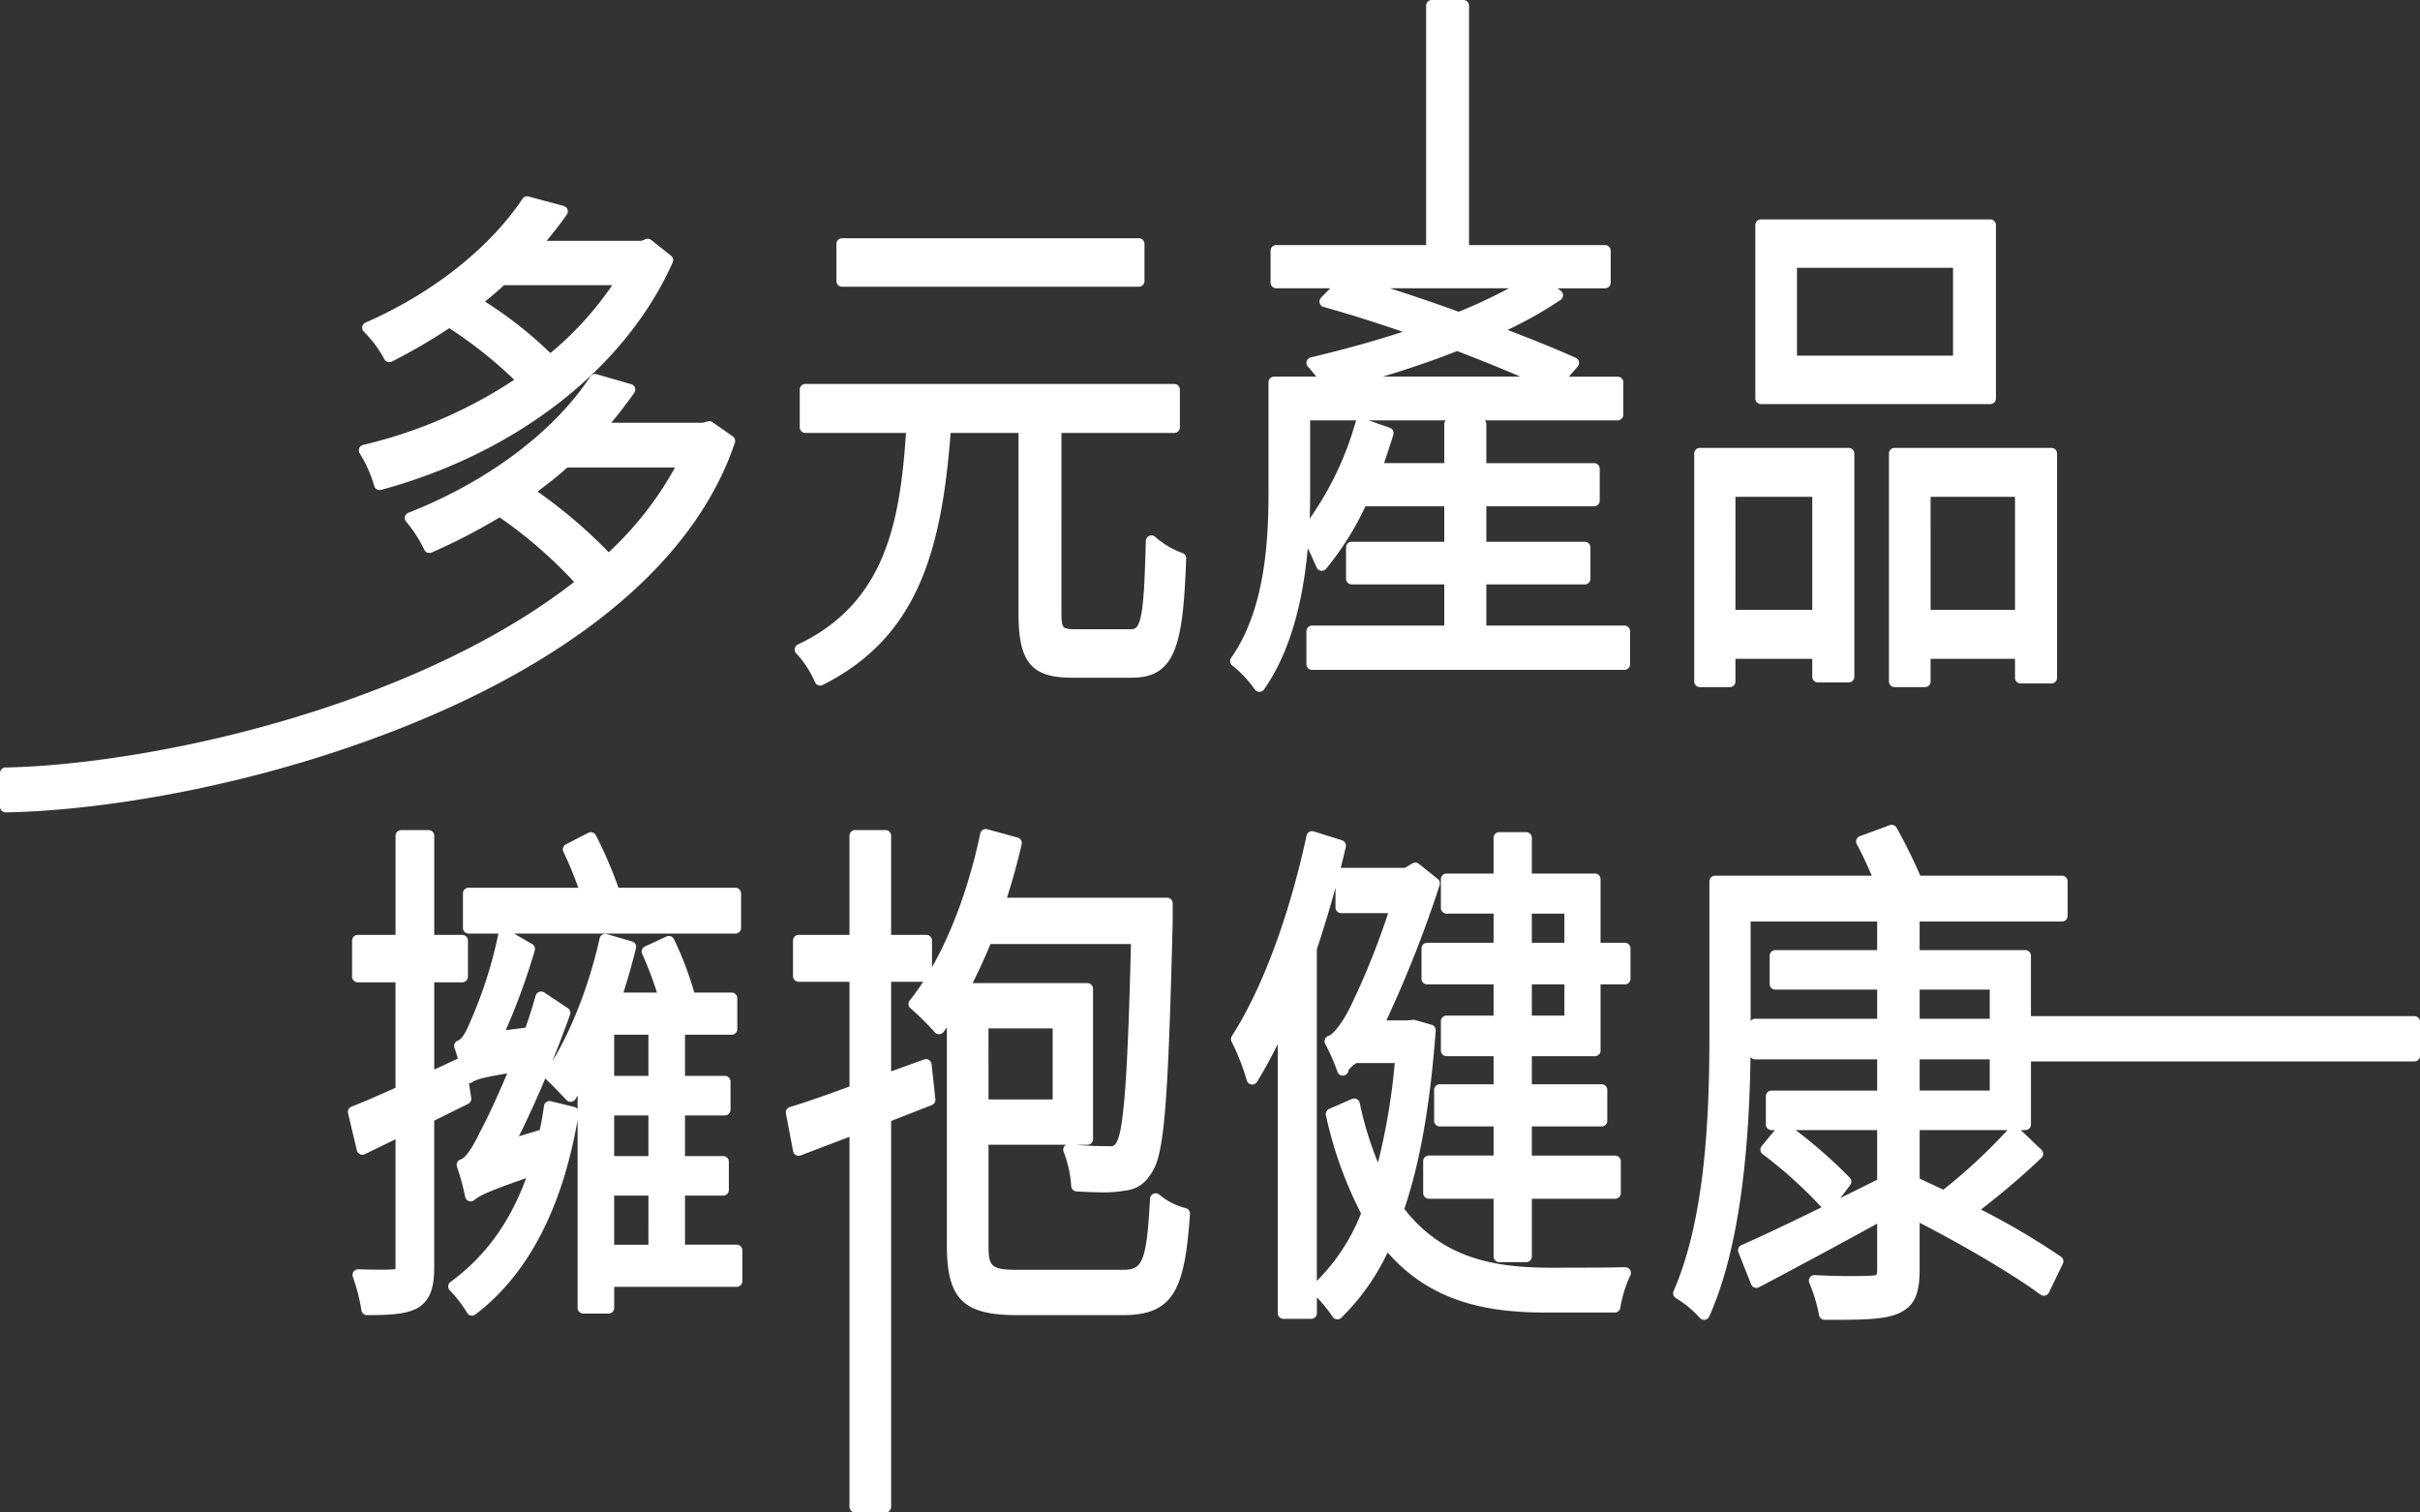
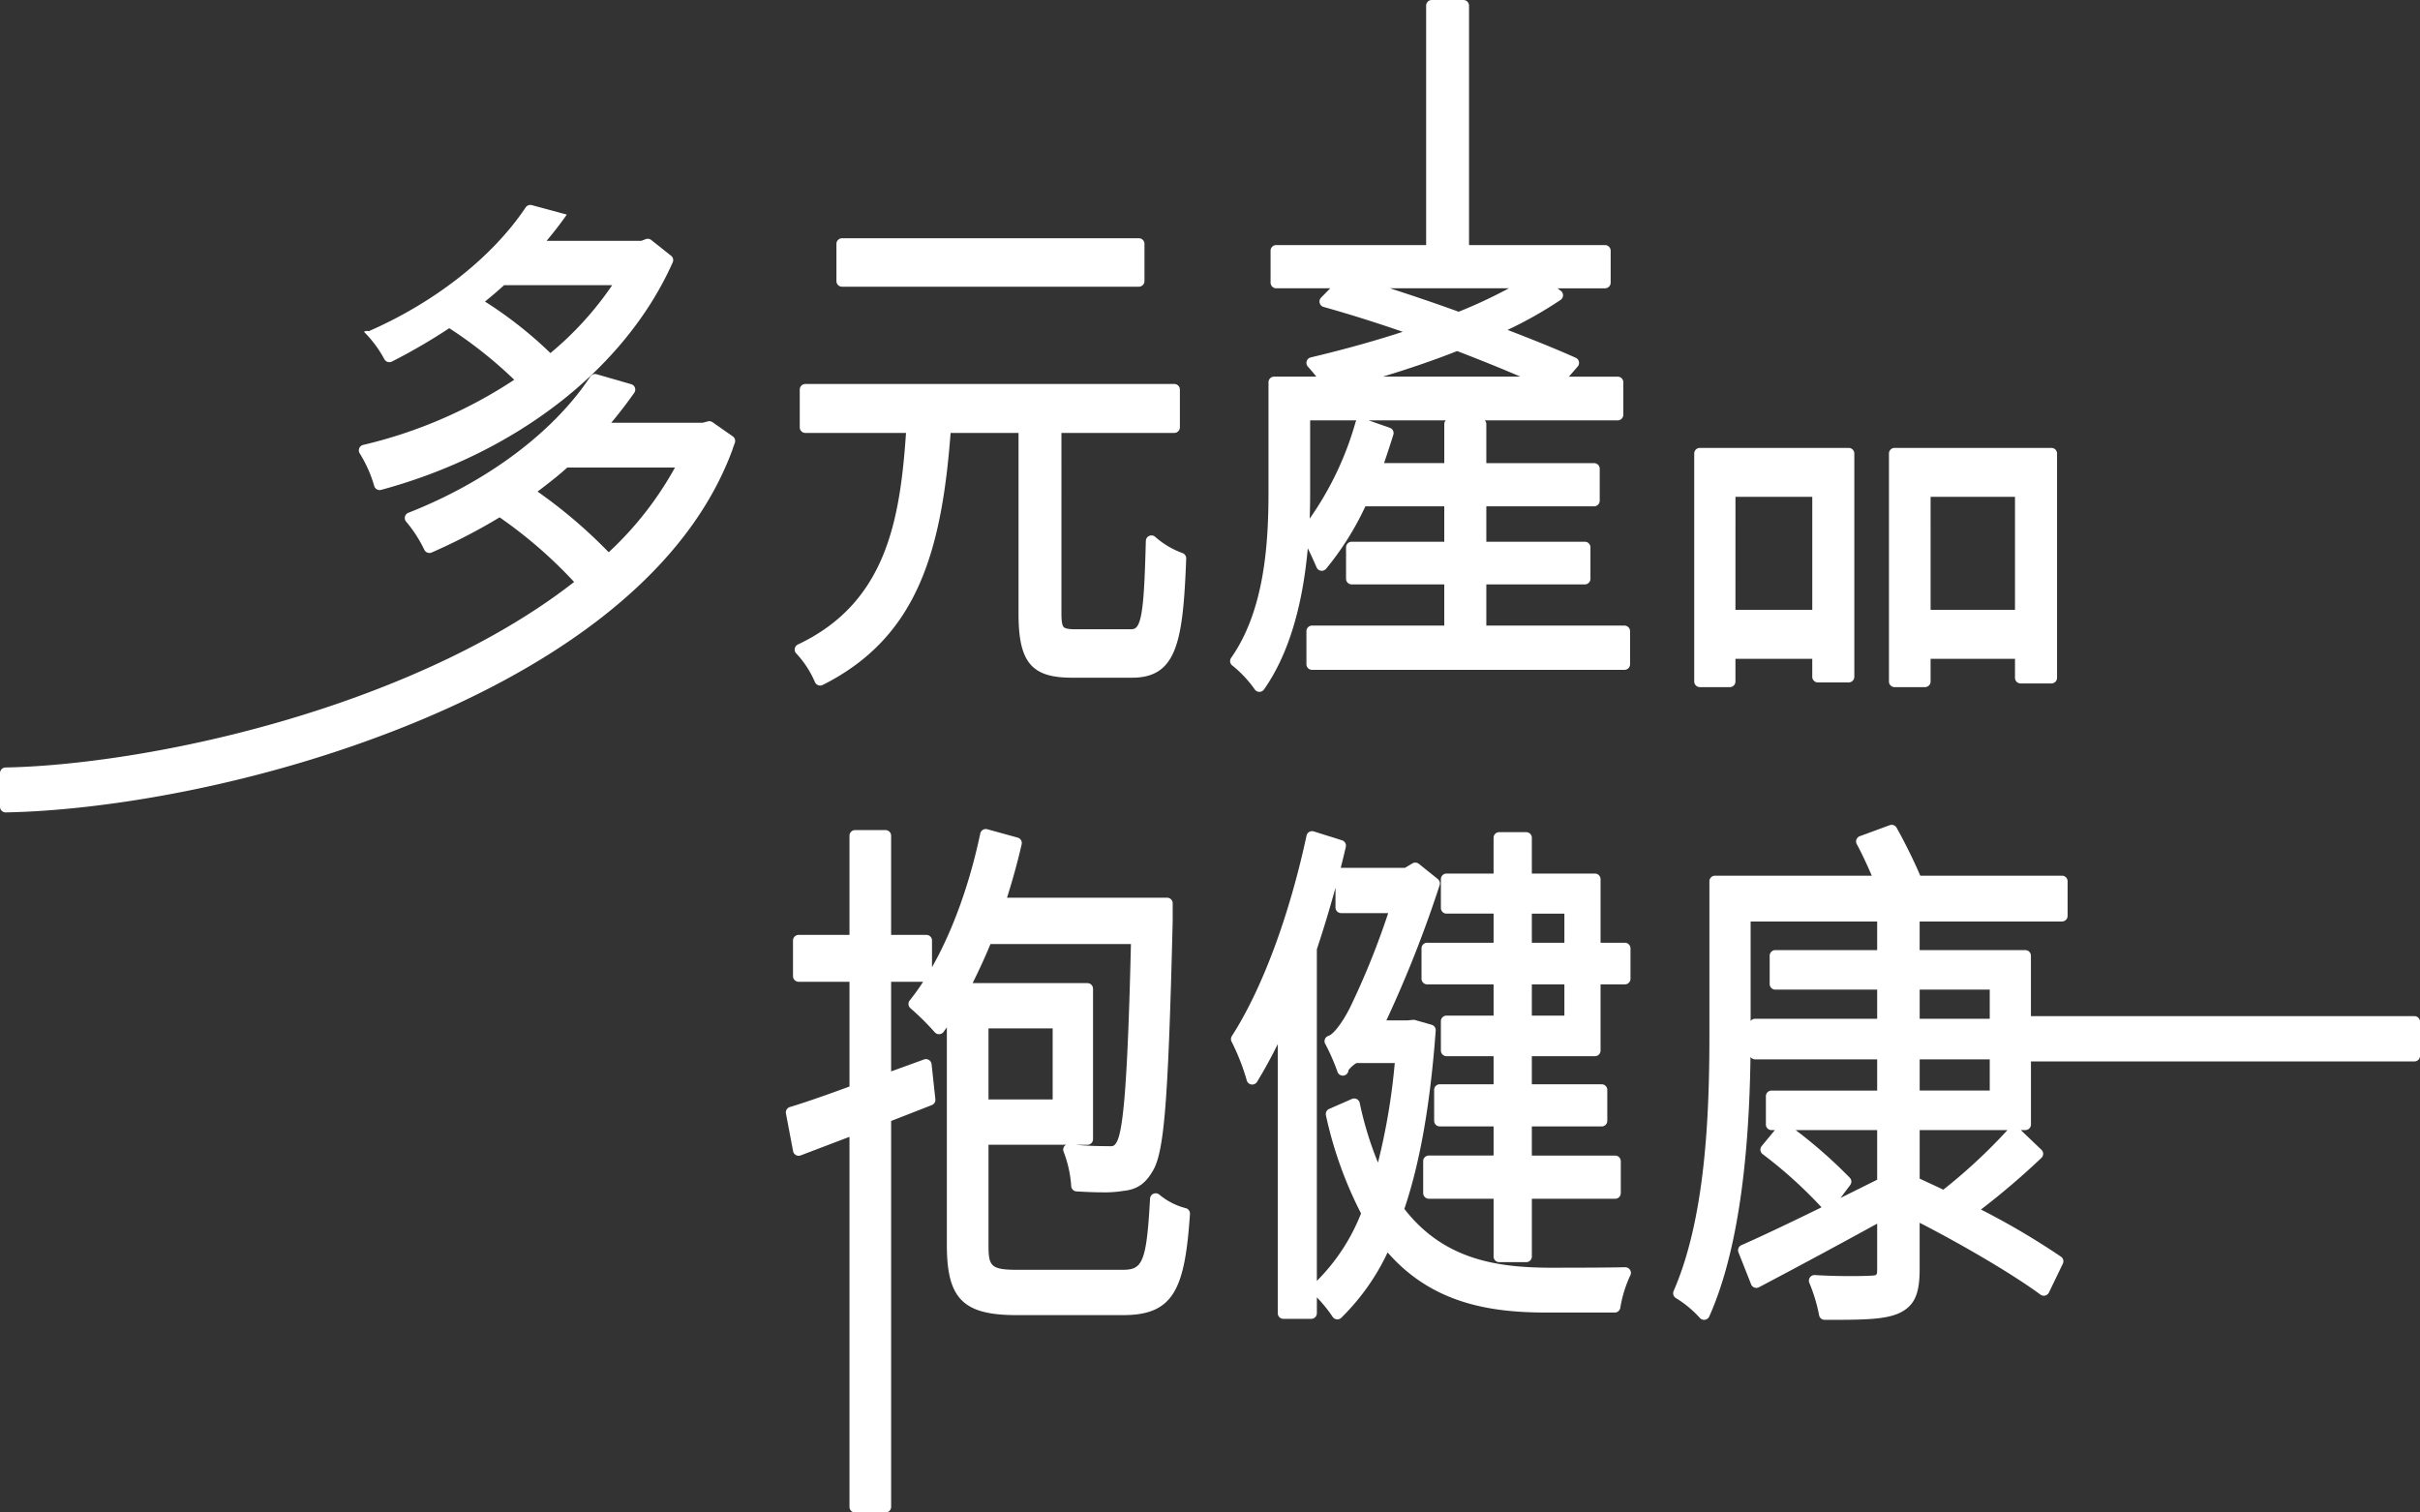
<svg xmlns="http://www.w3.org/2000/svg" id="Group_89675" data-name="Group 89675" width="544" height="340" viewBox="0 0 544 340">
  <rect x="0" y="0" width="544" height="340" fill="#333333" stroke="none" />
  <defs>
    <clipPath id="clip-path">
      <rect id="Rectangle_25913" data-name="Rectangle 25913" width="544" height="340" fill="#fff" />
    </clipPath>
  </defs>
  <g id="Group_89674" data-name="Group 89674" clip-path="url(#clip-path)">
    <path id="Path_105498" data-name="Path 105498" d="M215.7,169.565a1.273,1.273,0,0,0,1.75.658c21.037-10.578,26.7-29.535,28.749-56.654h15.272v40.681c0,10.856,2.91,14.341,11.976,14.341h13.549c10.1,0,11.46-8.161,12.165-26.782a1.26,1.26,0,0,0-.822-1.23,19.137,19.137,0,0,1-6.074-3.586,1.27,1.27,0,0,0-2.179.847c-.23,8.785-.481,14.107-1.142,17.064-.625,2.8-1.458,2.8-2.421,2.8H274.3c-1.53,0-2.357-.156-2.678-.5-.45-.488-.508-1.894-.508-3.064V113.57h25.358a1.266,1.266,0,0,0,1.269-1.262v-8.484a1.266,1.266,0,0,0-1.269-1.262H213.558a1.266,1.266,0,0,0-1.269,1.262v8.484a1.266,1.266,0,0,0,1.269,1.262h22.617c-1.355,19.8-4.519,38.2-24.3,47.554a1.259,1.259,0,0,0-.332,2.053,22.34,22.34,0,0,1,4.152,6.389" transform="translate(-32.51 -16.247)" fill="#fff" />
    <path id="Path_105499" data-name="Path 105499" d="M223.509,74.532h66.708a1.266,1.266,0,0,0,1.269-1.262V64.9a1.266,1.266,0,0,0-1.269-1.262H223.509A1.266,1.266,0,0,0,222.24,64.9V73.27a1.266,1.266,0,0,0,1.269,1.262" transform="translate(-34.217 -10.082)" fill="#fff" />
    <path id="Path_105500" data-name="Path 105500" d="M327.388,149.641a25.937,25.937,0,0,1,4.962,5.294,1.273,1.273,0,0,0,1.043.591h.031a1.271,1.271,0,0,0,1.04-.539c5.332-7.588,8.626-18.226,9.839-31.725.524,1.035,1.174,2.423,1.979,4.285a1.267,1.267,0,0,0,.977.749,1.2,1.2,0,0,0,.189.014,1.27,1.27,0,0,0,.967-.444,65.79,65.79,0,0,0,8.839-14.048h17.73v7.961H354.175a1.266,1.266,0,0,0-1.269,1.262v7.069a1.266,1.266,0,0,0,1.269,1.262h20.809v9.257H345.268A1.265,1.265,0,0,0,344,141.893v7.423a1.265,1.265,0,0,0,1.269,1.262h70.214a1.265,1.265,0,0,0,1.269-1.262v-7.423a1.265,1.265,0,0,0-1.269-1.262H384.44v-9.257h22.135a1.266,1.266,0,0,0,1.269-1.262v-7.069a1.266,1.266,0,0,0-1.269-1.262H384.44v-7.961H408.66a1.266,1.266,0,0,0,1.269-1.262v-7.187a1.266,1.266,0,0,0-1.269-1.262H384.44V95.353a1.256,1.256,0,0,0-.338-.858h29.864a1.265,1.265,0,0,0,1.269-1.262v-7.3a1.266,1.266,0,0,0-1.269-1.262H403l1.975-2.271a1.259,1.259,0,0,0-.439-1.977c-4.02-1.8-9.386-3.989-15.332-6.26a90.3,90.3,0,0,0,11.925-6.744,1.258,1.258,0,0,0,.047-2.053l-.745-.556h10.69a1.266,1.266,0,0,0,1.269-1.262V56.355a1.266,1.266,0,0,0-1.269-1.262H380.554V1.262A1.266,1.266,0,0,0,379.285,0h-7.106a1.266,1.266,0,0,0-1.269,1.262v53.83h-33.7a1.266,1.266,0,0,0-1.269,1.262v7.186a1.266,1.266,0,0,0,1.269,1.262h12.146L347.3,66.9a1.259,1.259,0,0,0,.563,2.1c5.752,1.612,11.838,3.525,17.79,5.59-7.877,2.569-15.441,4.516-20.676,5.752a1.26,1.26,0,0,0-.656,2.067c.721.806,1.361,1.565,1.905,2.258h-9.484a1.266,1.266,0,0,0-1.269,1.262V110.67c0,11.748-.954,26.594-8.4,37.217a1.258,1.258,0,0,0,.311,1.755M362.748,64.8h26.773a111.307,111.307,0,0,1-11.3,5.278c-4.8-1.746-10.041-3.535-15.469-5.278m29.324,19.861h-30.88c5.256-1.593,11.018-3.5,16.681-5.746,5.528,2.127,10.225,4.028,14.2,5.746m-47.348,31.919q.108-2.825.107-5.8V94.495h10.4a1.257,1.257,0,0,0-.19.39,71.409,71.409,0,0,1-10.317,21.7m30.26-21.231v8.752H361.449c.694-2.028,1.369-4.093,2.086-6.372a1.261,1.261,0,0,0-.79-1.568l-4.777-1.671h17.354a1.256,1.256,0,0,0-.338.858" transform="translate(-50.323)" fill="#fff" />
    <path id="Path_105501" data-name="Path 105501" d="M501.9,120.9v51.252a1.265,1.265,0,0,0,1.269,1.262h6.822a1.265,1.265,0,0,0,1.269-1.262v-5.1h18.972v4.274a1.265,1.265,0,0,0,1.269,1.262h6.917a1.265,1.265,0,0,0,1.269-1.262V120.9a1.266,1.266,0,0,0-1.269-1.262H503.173A1.266,1.266,0,0,0,501.9,120.9m9.36,9.746h18.972v25.4H511.264Z" transform="translate(-77.276 -18.953)" fill="#fff" />
    <path id="Path_105502" data-name="Path 105502" d="M451.429,173.418h6.728a1.266,1.266,0,0,0,1.269-1.262v-5.1h17.266v4.04a1.266,1.266,0,0,0,1.269,1.262h6.917a1.266,1.266,0,0,0,1.269-1.262V120.9a1.266,1.266,0,0,0-1.269-1.262H451.429a1.266,1.266,0,0,0-1.269,1.262v51.252a1.265,1.265,0,0,0,1.269,1.262m8-42.768h17.266v25.4H459.426Z" transform="translate(-69.309 -18.953)" fill="#fff" />
-     <path id="Path_105503" data-name="Path 105503" d="M467.669,100.126h51.547a1.266,1.266,0,0,0,1.269-1.262v-39a1.266,1.266,0,0,0-1.269-1.262H467.669a1.265,1.265,0,0,0-1.269,1.262v39a1.266,1.266,0,0,0,1.269,1.262m8.091-30.634h35.08V89.236H475.76Z" transform="translate(-71.81 -9.283)" fill="#fff" />
-     <path id="Path_105504" data-name="Path 105504" d="M179.834,314.919H168.215V303.894H176.8a1.266,1.266,0,0,0,1.269-1.262V296.27a1.266,1.266,0,0,0-1.269-1.262h-8.586v-9.14h8.965a1.266,1.266,0,0,0,1.269-1.262v-6.362a1.266,1.266,0,0,0-1.269-1.262h-8.965v-9.257H178.7a1.266,1.266,0,0,0,1.269-1.262v-6.951a1.266,1.266,0,0,0-1.269-1.262h-8.4a75.1,75.1,0,0,0-4.575-12.013,1.273,1.273,0,0,0-1.678-.594l-4.833,2.239a1.259,1.259,0,0,0-.616,1.674,80.409,80.409,0,0,1,3.311,8.694h-7.528c1.1-3.466,2.04-6.818,2.812-9.986a1.264,1.264,0,0,0-.878-1.51l-5.686-1.65a1.274,1.274,0,0,0-1,.125,1.262,1.262,0,0,0-.593.812c-2.3,10.269-6.2,20.35-10.632,27.626,1.537-3.827,2.875-7.4,3.969-10.431a1.258,1.258,0,0,0-.488-1.474l-5.306-3.535a1.269,1.269,0,0,0-.706-.214,1.284,1.284,0,0,0-.441.078,1.265,1.265,0,0,0-.782.846c-.613,2.189-1.323,4.434-2.278,7.2l-4.454.561a146.246,146.246,0,0,0,6.52-17.907,1.26,1.26,0,0,0-.58-1.442l-4.068-2.36H179.55a1.266,1.266,0,0,0,1.269-1.262v-7.776a1.266,1.266,0,0,0-1.269-1.262H153.26a96.266,96.266,0,0,0-5.088-11.813,1.272,1.272,0,0,0-1.708-.534l-5.023,2.592a1.259,1.259,0,0,0-.559,1.667,85.5,85.5,0,0,1,3.351,8.088H119.569a1.266,1.266,0,0,0-1.269,1.262v7.776a1.266,1.266,0,0,0,1.269,1.262h6.7a97.754,97.754,0,0,1-6.5,20.2c-.017.033-.032.066-.046.1-1.294,3.218-2.323,3.681-2.517,3.741a1.271,1.271,0,0,0-.756.638,1.258,1.258,0,0,0-.063.985c.228.65.5,1.517.776,2.436l-.019.009-5.3,2.461V255.941h6.311a1.266,1.266,0,0,0,1.269-1.262v-8.13a1.266,1.266,0,0,0-1.269-1.262h-6.311v-22.3a1.266,1.266,0,0,0-1.269-1.262h-6.159a1.266,1.266,0,0,0-1.269,1.262v22.3H94.649a1.266,1.266,0,0,0-1.269,1.262v8.13a1.266,1.266,0,0,0,1.269,1.262h8.491v23.722c-3.647,1.62-7.088,3.146-9.9,4.238a1.261,1.261,0,0,0-.773,1.466l1.99,8.365a1.268,1.268,0,0,0,1.235.972,1.284,1.284,0,0,0,.558-.128l6.891-3.354v28.611a2.992,2.992,0,0,1-.047.608,2.416,2.416,0,0,1-.294.015,1.223,1.223,0,0,0-.157.009,28.241,28.241,0,0,1-2.84.079c-1.46,0-3.242-.031-5.016-.088h-.041a1.271,1.271,0,0,0-1.026.52,1.258,1.258,0,0,0-.168,1.17,42.557,42.557,0,0,1,1.926,7.515,1.267,1.267,0,0,0,1.258,1.1c5.624,0,9.129-.273,11.548-1.71l.042-.027c2.915-1.891,3.514-5.04,3.514-9.187v-32.8l7.635-3.775a1.261,1.261,0,0,0,.689-1.324l-.508-3.259a1.275,1.275,0,0,0,.666-.24c.813-.59,2.4-1.109,7.923-2.012-2.648,6.3-5.041,11.2-6.09,13.111l-.033.065c-2.366,4.954-3.727,5.988-4.327,6.164a1.26,1.26,0,0,0-.84,1.628,55.994,55.994,0,0,1,1.842,6.748,1.264,1.264,0,0,0,.832.979,1.275,1.275,0,0,0,1.264-.25c1.085-.964,3.12-1.952,11.608-4.908-3.658,10-9.235,17.65-17,23.333a1.259,1.259,0,0,0-.128,1.926,27.7,27.7,0,0,1,3.844,5,1.271,1.271,0,0,0,.851.624,1.239,1.239,0,0,0,.26.027,1.272,1.272,0,0,0,.771-.26c11.732-8.933,19.458-23.649,22.976-43.755v42.281a1.266,1.266,0,0,0,1.269,1.262h5.685a1.266,1.266,0,0,0,1.269-1.262V324.4h27.537a1.266,1.266,0,0,0,1.269-1.262v-6.952a1.266,1.266,0,0,0-1.269-1.262m-19.842,0h-7.7V303.894h7.7Zm0-19.912h-7.7v-9.14h7.7Zm0-18.027h-7.7v-9.257h7.7Zm-15.918,7.444a1.269,1.269,0,0,0-.7-.456l-5.305-1.3a1.278,1.278,0,0,0-1.022.186,1.261,1.261,0,0,0-.54.882c-.234,1.838-.538,3.573-.951,5.406l-4.687,1.406c2.155-4.3,4.155-8.751,5.943-13.013a1.275,1.275,0,0,0,.2.231c.908.805,2.3,2.268,3.419,3.443.455.478.86.9,1.162,1.211a1.275,1.275,0,0,0,.908.38,1.258,1.258,0,0,0,.148-.008,1.273,1.273,0,0,0,.94-.6q.25-.414.486-.81Z" transform="translate(-14.231 -35.124)" fill="#fff" />
    <path id="Path_105505" data-name="Path 105505" d="M298.674,306.662a15.173,15.173,0,0,1-5.888-3.009,1.27,1.27,0,0,0-2.117.87c-.784,14.628-1.8,16.007-6.218,16.007H260.857c-6.02,0-6.5-.842-6.5-5.571V292.421h17.428a1.277,1.277,0,0,0-.38.333,1.258,1.258,0,0,0-.157,1.251,25.865,25.865,0,0,1,1.7,7.69,1.265,1.265,0,0,0,1.195,1.209c2.49.145,4.3.209,5.877.209a25.823,25.823,0,0,0,4.71-.336c2.97-.3,4.857-1.574,6.5-4.385,2.625-4.23,3.518-15.269,4.531-56.216v-4.037a1.266,1.266,0,0,0-1.269-1.262H258.52c1.333-4.222,2.439-8.255,3.291-12.009a1.263,1.263,0,0,0-.9-1.495l-6.823-1.885a1.3,1.3,0,0,0-.339-.045,1.266,1.266,0,0,0-1.242,1c-2.405,11.421-6.226,21.925-10.85,30.06v-6a1.266,1.266,0,0,0-1.269-1.262h-7.921v-22.3a1.266,1.266,0,0,0-1.269-1.262h-6.823a1.266,1.266,0,0,0-1.269,1.262v22.3H211.679a1.266,1.266,0,0,0-1.269,1.262v8.012a1.266,1.266,0,0,0,1.269,1.262h11.428v23.545c-5.569,2.055-10.077,3.608-13.41,4.619a1.262,1.262,0,0,0-.876,1.442l1.611,8.482a1.27,1.27,0,0,0,1.247,1.028,1.279,1.279,0,0,0,.453-.083l10.975-4.175v83.181a1.265,1.265,0,0,0,1.269,1.262H231.2a1.266,1.266,0,0,0,1.269-1.262V287.071l9.144-3.573a1.262,1.262,0,0,0,.8-1.31l-.853-7.894a1.27,1.27,0,0,0-1.7-1.051l-7.393,2.681V255.779h7.2a51.3,51.3,0,0,1-3.021,4.194,1.257,1.257,0,0,0,.152,1.735,60.846,60.846,0,0,1,5.439,5.379,1.268,1.268,0,0,0,.991.474h.027a1.27,1.27,0,0,0,1-.516q.383-.52.739-1.025v48.939c0,12.073,3.662,15.754,15.672,15.754h23.973c11.427,0,13.866-5.958,15.005-22.739a1.262,1.262,0,0,0-.972-1.313m-44.318-40.4H268.78v15.973H254.356Zm23.5,24.894V257.344a1.266,1.266,0,0,0-1.269-1.262h-25.8c1.578-3.178,2.877-6.022,4.014-8.786h31.577c-.7,29.243-1.61,41.764-3.212,44.529-.492.842-.782.921-1.426.921-.128,0-.263-.006-.407-.017-.033,0-.066,0-.1,0-1.261,0-3.993,0-7.187-.3h2.544a1.266,1.266,0,0,0,1.269-1.262" transform="translate(-32.148 -35.08)" fill="#fff" />
    <path id="Path_105506" data-name="Path 105506" d="M416.678,272.642a1.266,1.266,0,0,0,1.269-1.262V256.5h5.459a1.266,1.266,0,0,0,1.269-1.262V248.4a1.266,1.266,0,0,0-1.269-1.262h-5.459v-14.29a1.266,1.266,0,0,0-1.269-1.262H402.5v-8.046a1.266,1.266,0,0,0-1.269-1.262h-6.064a1.266,1.266,0,0,0-1.269,1.262v8.046H383.324a1.266,1.266,0,0,0-1.269,1.262v6.48a1.266,1.266,0,0,0,1.269,1.262H393.9v6.548H378.965A1.266,1.266,0,0,0,377.7,248.4v6.834a1.266,1.266,0,0,0,1.269,1.262H393.9v7.019H383.324a1.266,1.266,0,0,0-1.269,1.262v6.6a1.266,1.266,0,0,0,1.269,1.262H393.9v6.312H381.808a1.266,1.266,0,0,0-1.269,1.262v6.951a1.266,1.266,0,0,0,1.269,1.262H393.9v6.547H379.344a1.266,1.266,0,0,0-1.269,1.262v7.188a1.266,1.266,0,0,0,1.269,1.262H393.9v12.993a1.266,1.266,0,0,0,1.269,1.262h6.064a1.265,1.265,0,0,0,1.269-1.262V304.69h18.724a1.266,1.266,0,0,0,1.269-1.262V296.24a1.266,1.266,0,0,0-1.269-1.262H402.5v-6.547h15.692a1.266,1.266,0,0,0,1.269-1.262v-6.951a1.266,1.266,0,0,0-1.269-1.262H402.5v-6.312ZM402.5,240.595h7.316v6.548H402.5Zm0,15.906h7.316v7.019H402.5Z" transform="translate(-58.152 -35.213)" fill="#fff" />
    <path id="Path_105507" data-name="Path 105507" d="M415.711,320.03h-.049c-2.5.078-8.322.117-17.3.117-11.55-.105-23.453-1.8-32.314-13.221,3.521-10.4,5.828-23.521,7.048-40.093a1.262,1.262,0,0,0-.914-1.3l-3.7-1.061a1.283,1.283,0,0,0-.352-.049q-.061,0-.122.005l-1.171.113h-4.829a267.521,267.521,0,0,0,11.97-30.388,1.258,1.258,0,0,0-.409-1.38l-4.264-3.417a1.274,1.274,0,0,0-1.445-.1l-1.69,1H351.84c-.031,0-.063,0-.093,0q.6-2.371,1.14-4.7a1.261,1.261,0,0,0-.853-1.487l-6.349-2a1.269,1.269,0,0,0-1.624.94c-3.888,18.1-10.006,34.521-16.79,45.062a1.259,1.259,0,0,0-.051,1.275,49.283,49.283,0,0,1,3.388,8.634,1.266,1.266,0,0,0,1.03.971,1.251,1.251,0,0,0,.209.018,1.271,1.271,0,0,0,1.082-.6c1.538-2.5,3.058-5.267,4.66-8.487v60.494a1.266,1.266,0,0,0,1.269,1.262h6.254a1.266,1.266,0,0,0,1.269-1.262v-3.573a31.606,31.606,0,0,1,3.531,4.363,1.274,1.274,0,0,0,.922.582,1.314,1.314,0,0,0,.152.009,1.271,1.271,0,0,0,.882-.355,50.837,50.837,0,0,0,10.417-14.695c10.339,11.867,23.892,13.518,35.89,13.518h15.161a1.267,1.267,0,0,0,1.259-1.1,27.923,27.923,0,0,1,2.217-7.2,1.245,1.245,0,0,0,.163-.619,1.264,1.264,0,0,0-1.266-1.262m-63.871-79.6h10.573a175.282,175.282,0,0,1-8.481,21.019c-1.917,3.888-3.96,6.272-4.914,6.552a1.26,1.26,0,0,0-.723,1.873,45.52,45.52,0,0,1,2.733,6.255,1.27,1.27,0,0,0,2.459-.408,6.68,6.68,0,0,1,1.792-1.594h8.614a144.066,144.066,0,0,1-3.775,22.378,77.082,77.082,0,0,1-4.1-13.415,1.263,1.263,0,0,0-.662-.863,1.281,1.281,0,0,0-1.091-.033l-5.117,2.239a1.262,1.262,0,0,0-.728,1.433,89.385,89.385,0,0,0,7.893,22.06,44.187,44.187,0,0,1-9.933,15.17V248.563c1.546-4.67,2.947-9.3,4.19-13.847v4.454a1.266,1.266,0,0,0,1.269,1.262" transform="translate(-50.358 -35.169)" fill="#fff" />
    <path id="Path_105508" data-name="Path 105508" d="M611.178,263.326H524.987V249.744a1.265,1.265,0,0,0-1.269-1.262H499.971v-6.43h31.991a1.266,1.266,0,0,0,1.269-1.262v-7.776a1.266,1.266,0,0,0-1.269-1.262H500.114c-1.457-3.4-3.5-7.536-5.326-10.783a1.274,1.274,0,0,0-1.547-.567l-6.729,2.474a1.259,1.259,0,0,0-.673,1.788c.977,1.783,2.108,4.162,3.369,7.088h-35.23a1.265,1.265,0,0,0-1.269,1.262v34.64c0,18.157-.915,41.1-8.044,57.466a1.258,1.258,0,0,0,.555,1.609,24.193,24.193,0,0,1,5.3,4.394,1.275,1.275,0,0,0,.992.474,1.31,1.31,0,0,0,.162-.01,1.269,1.269,0,0,0,1-.739c5.812-12.991,8.927-32.6,9.269-58.342a1.27,1.27,0,0,0,1.036.534h27.443v7.019H466.675a1.266,1.266,0,0,0-1.269,1.262v6.362a1.265,1.265,0,0,0,1.269,1.262h.746l-2.96,3.594a1.259,1.259,0,0,0,.214,1.805A100.413,100.413,0,0,1,477.914,306.3c-6.783,3.325-13.216,6.4-18.005,8.508a1.261,1.261,0,0,0-.668,1.617l2.842,7.188a1.274,1.274,0,0,0,1.775.653c8.515-4.484,18.084-9.632,26.565-14.292V320.2c0,1.375-.124,1.384-1.093,1.451-.741.057-2.521.114-4.851.114-1.937,0-4.907-.04-8.059-.233l-.079,0a1.263,1.263,0,0,0-1.169,1.752,37.035,37.035,0,0,1,2.193,7.26,1.268,1.268,0,0,0,1.251,1.053c8.195,0,13.14,0,16.5-1.393,3.591-1.585,4.855-4.2,4.855-10V309.776c10.361,5.329,21.313,11.831,27.159,16.151a1.273,1.273,0,0,0,.756.249,1.272,1.272,0,0,0,1.144-.716l3.128-6.479a1.259,1.259,0,0,0-.407-1.574,167.155,167.155,0,0,0-18-10.607,170.358,170.358,0,0,0,13.6-11.613,1.256,1.256,0,0,0,0-1.817l-4.635-4.425h1.008a1.265,1.265,0,0,0,1.269-1.262V273.509h86.191a1.265,1.265,0,0,0,1.269-1.262v-7.658a1.266,1.266,0,0,0-1.269-1.262m-95.457,16.731h-15.75v-7.019h15.75Zm0-16.141h-15.75v-6.548h15.75Zm-10.439,38.426c-1.078-.524-2.118-1.006-3.131-1.474-.748-.346-1.464-.677-2.179-1.017V288.944H519.71a122.9,122.9,0,0,1-14.428,13.4m-20.913-1.061a1.258,1.258,0,0,0-.078-1.606,108.83,108.83,0,0,0-12.185-10.731h18.317V300.1c-2.706,1.351-5.483,2.733-8.247,4.1Zm-22.394-36.874V242.052h28.447v6.43H467.527a1.266,1.266,0,0,0-1.269,1.262v6.362a1.266,1.266,0,0,0,1.269,1.262h22.895v6.548H462.979a1.268,1.268,0,0,0-1,.491" transform="translate(-68.447 -34.903)" fill="#fff" />
-     <path id="Path_105509" data-name="Path 105509" d="M98.8,117.55a1.27,1.27,0,0,0,1.555.878C130.8,110.193,155.3,91.077,165.9,67.294a1.257,1.257,0,0,0-.368-1.5l-4.454-3.535a1.274,1.274,0,0,0-1.247-.192l-1.012.387H137.548c1.7-2.034,3.2-3.983,4.547-5.91a1.26,1.26,0,0,0-.71-1.939l-7.865-2.121a1.25,1.25,0,0,0-.333-.045,1.273,1.273,0,0,0-1.057.564c-7.438,11.126-20.294,21.266-35.272,27.82A1.259,1.259,0,0,0,96.5,82.9a26.162,26.162,0,0,1,4.56,6.114,1.269,1.269,0,0,0,1.14.708,1.28,1.28,0,0,0,.581-.14,128.885,128.885,0,0,0,12.888-7.5,97.864,97.864,0,0,1,14.61,11.595,105.318,105.318,0,0,1-33.954,14.644,1.261,1.261,0,0,0-.755,1.954A28.576,28.576,0,0,1,98.8,117.55M123.7,76.1c1.657-1.343,3.031-2.522,4.3-3.691H152.3a73.465,73.465,0,0,1-13.889,15.268A91.731,91.731,0,0,0,123.7,76.1" transform="translate(-14.68 -8.308)" fill="#fff" />
+     <path id="Path_105509" data-name="Path 105509" d="M98.8,117.55a1.27,1.27,0,0,0,1.555.878C130.8,110.193,155.3,91.077,165.9,67.294a1.257,1.257,0,0,0-.368-1.5l-4.454-3.535a1.274,1.274,0,0,0-1.247-.192l-1.012.387H137.548c1.7-2.034,3.2-3.983,4.547-5.91l-7.865-2.121a1.25,1.25,0,0,0-.333-.045,1.273,1.273,0,0,0-1.057.564c-7.438,11.126-20.294,21.266-35.272,27.82A1.259,1.259,0,0,0,96.5,82.9a26.162,26.162,0,0,1,4.56,6.114,1.269,1.269,0,0,0,1.14.708,1.28,1.28,0,0,0,.581-.14,128.885,128.885,0,0,0,12.888-7.5,97.864,97.864,0,0,1,14.61,11.595,105.318,105.318,0,0,1-33.954,14.644,1.261,1.261,0,0,0-.755,1.954A28.576,28.576,0,0,1,98.8,117.55M123.7,76.1c1.657-1.343,3.031-2.522,4.3-3.691H152.3a73.465,73.465,0,0,1-13.889,15.268A91.731,91.731,0,0,0,123.7,76.1" transform="translate(-14.68 -8.308)" fill="#fff" />
    <path id="Path_105510" data-name="Path 105510" d="M164.67,116.865a1.285,1.285,0,0,0,.065-.258l.027-.072c.146-.388.291-.776.429-1.172a1.257,1.257,0,0,0-.47-1.445l-4.547-3.181a1.275,1.275,0,0,0-1.058-.187l-1.166.311H137.4c1.713-2.032,3.42-4.253,5.172-6.729a1.26,1.26,0,0,0-.684-1.94l-7.769-2.239a1.275,1.275,0,0,0-1.415.52c-8.249,12.492-23.159,23.654-40.907,30.624a1.259,1.259,0,0,0-.467,2.03,29.542,29.542,0,0,1,4.04,6.261,1.272,1.272,0,0,0,1.666.638,131.873,131.873,0,0,0,15.278-7.9,102.489,102.489,0,0,1,16.745,14.524c-10.82,8.447-24.372,16.019-40.3,22.517C55.4,182.766,20.769,188,1.246,188.352A1.266,1.266,0,0,0,0,189.614v7.573a1.26,1.26,0,0,0,.38.9,1.273,1.273,0,0,0,.889.362h.023c21.451-.385,56.7-5.826,91.313-19.944,26.526-10.82,60.561-30.3,72.064-61.641m-12.938,4.06a76.1,76.1,0,0,1-14.9,19.047,111.224,111.224,0,0,0-15.989-13.638c2.354-1.792,4.59-3.515,6.685-5.409h24.2Z" transform="translate(0 -15.826)" fill="#fff" />
  </g>
</svg>